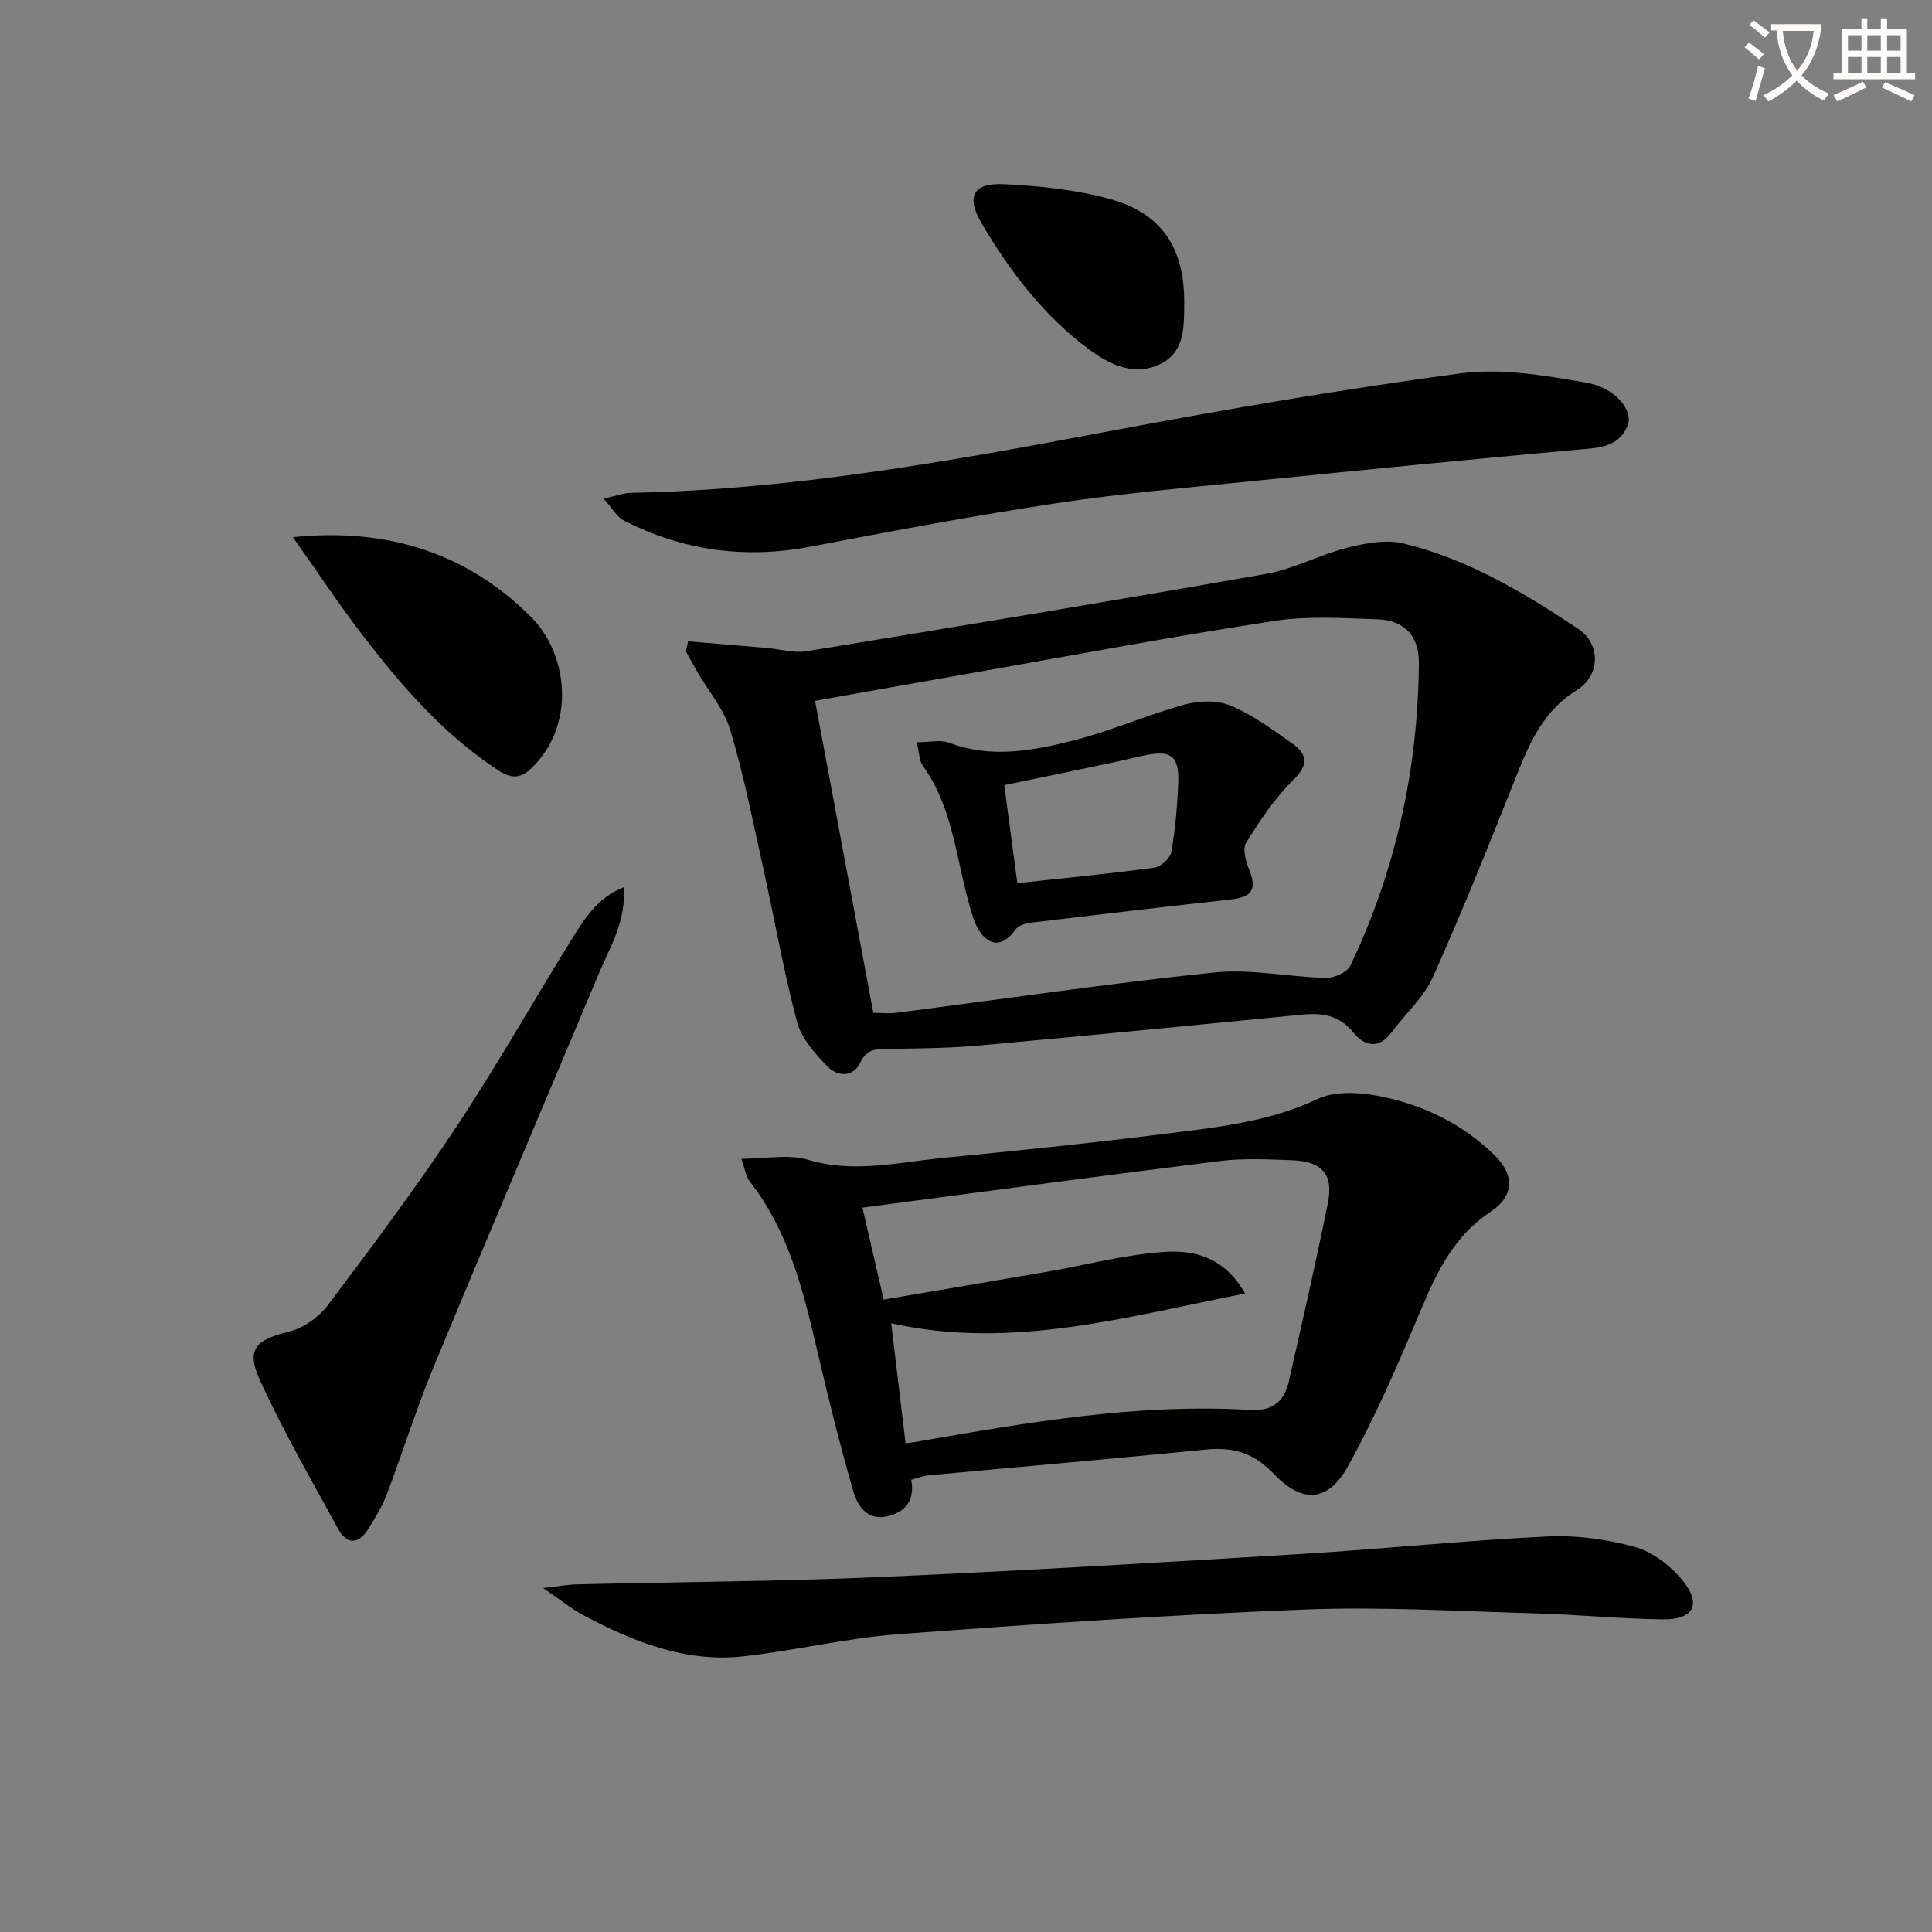
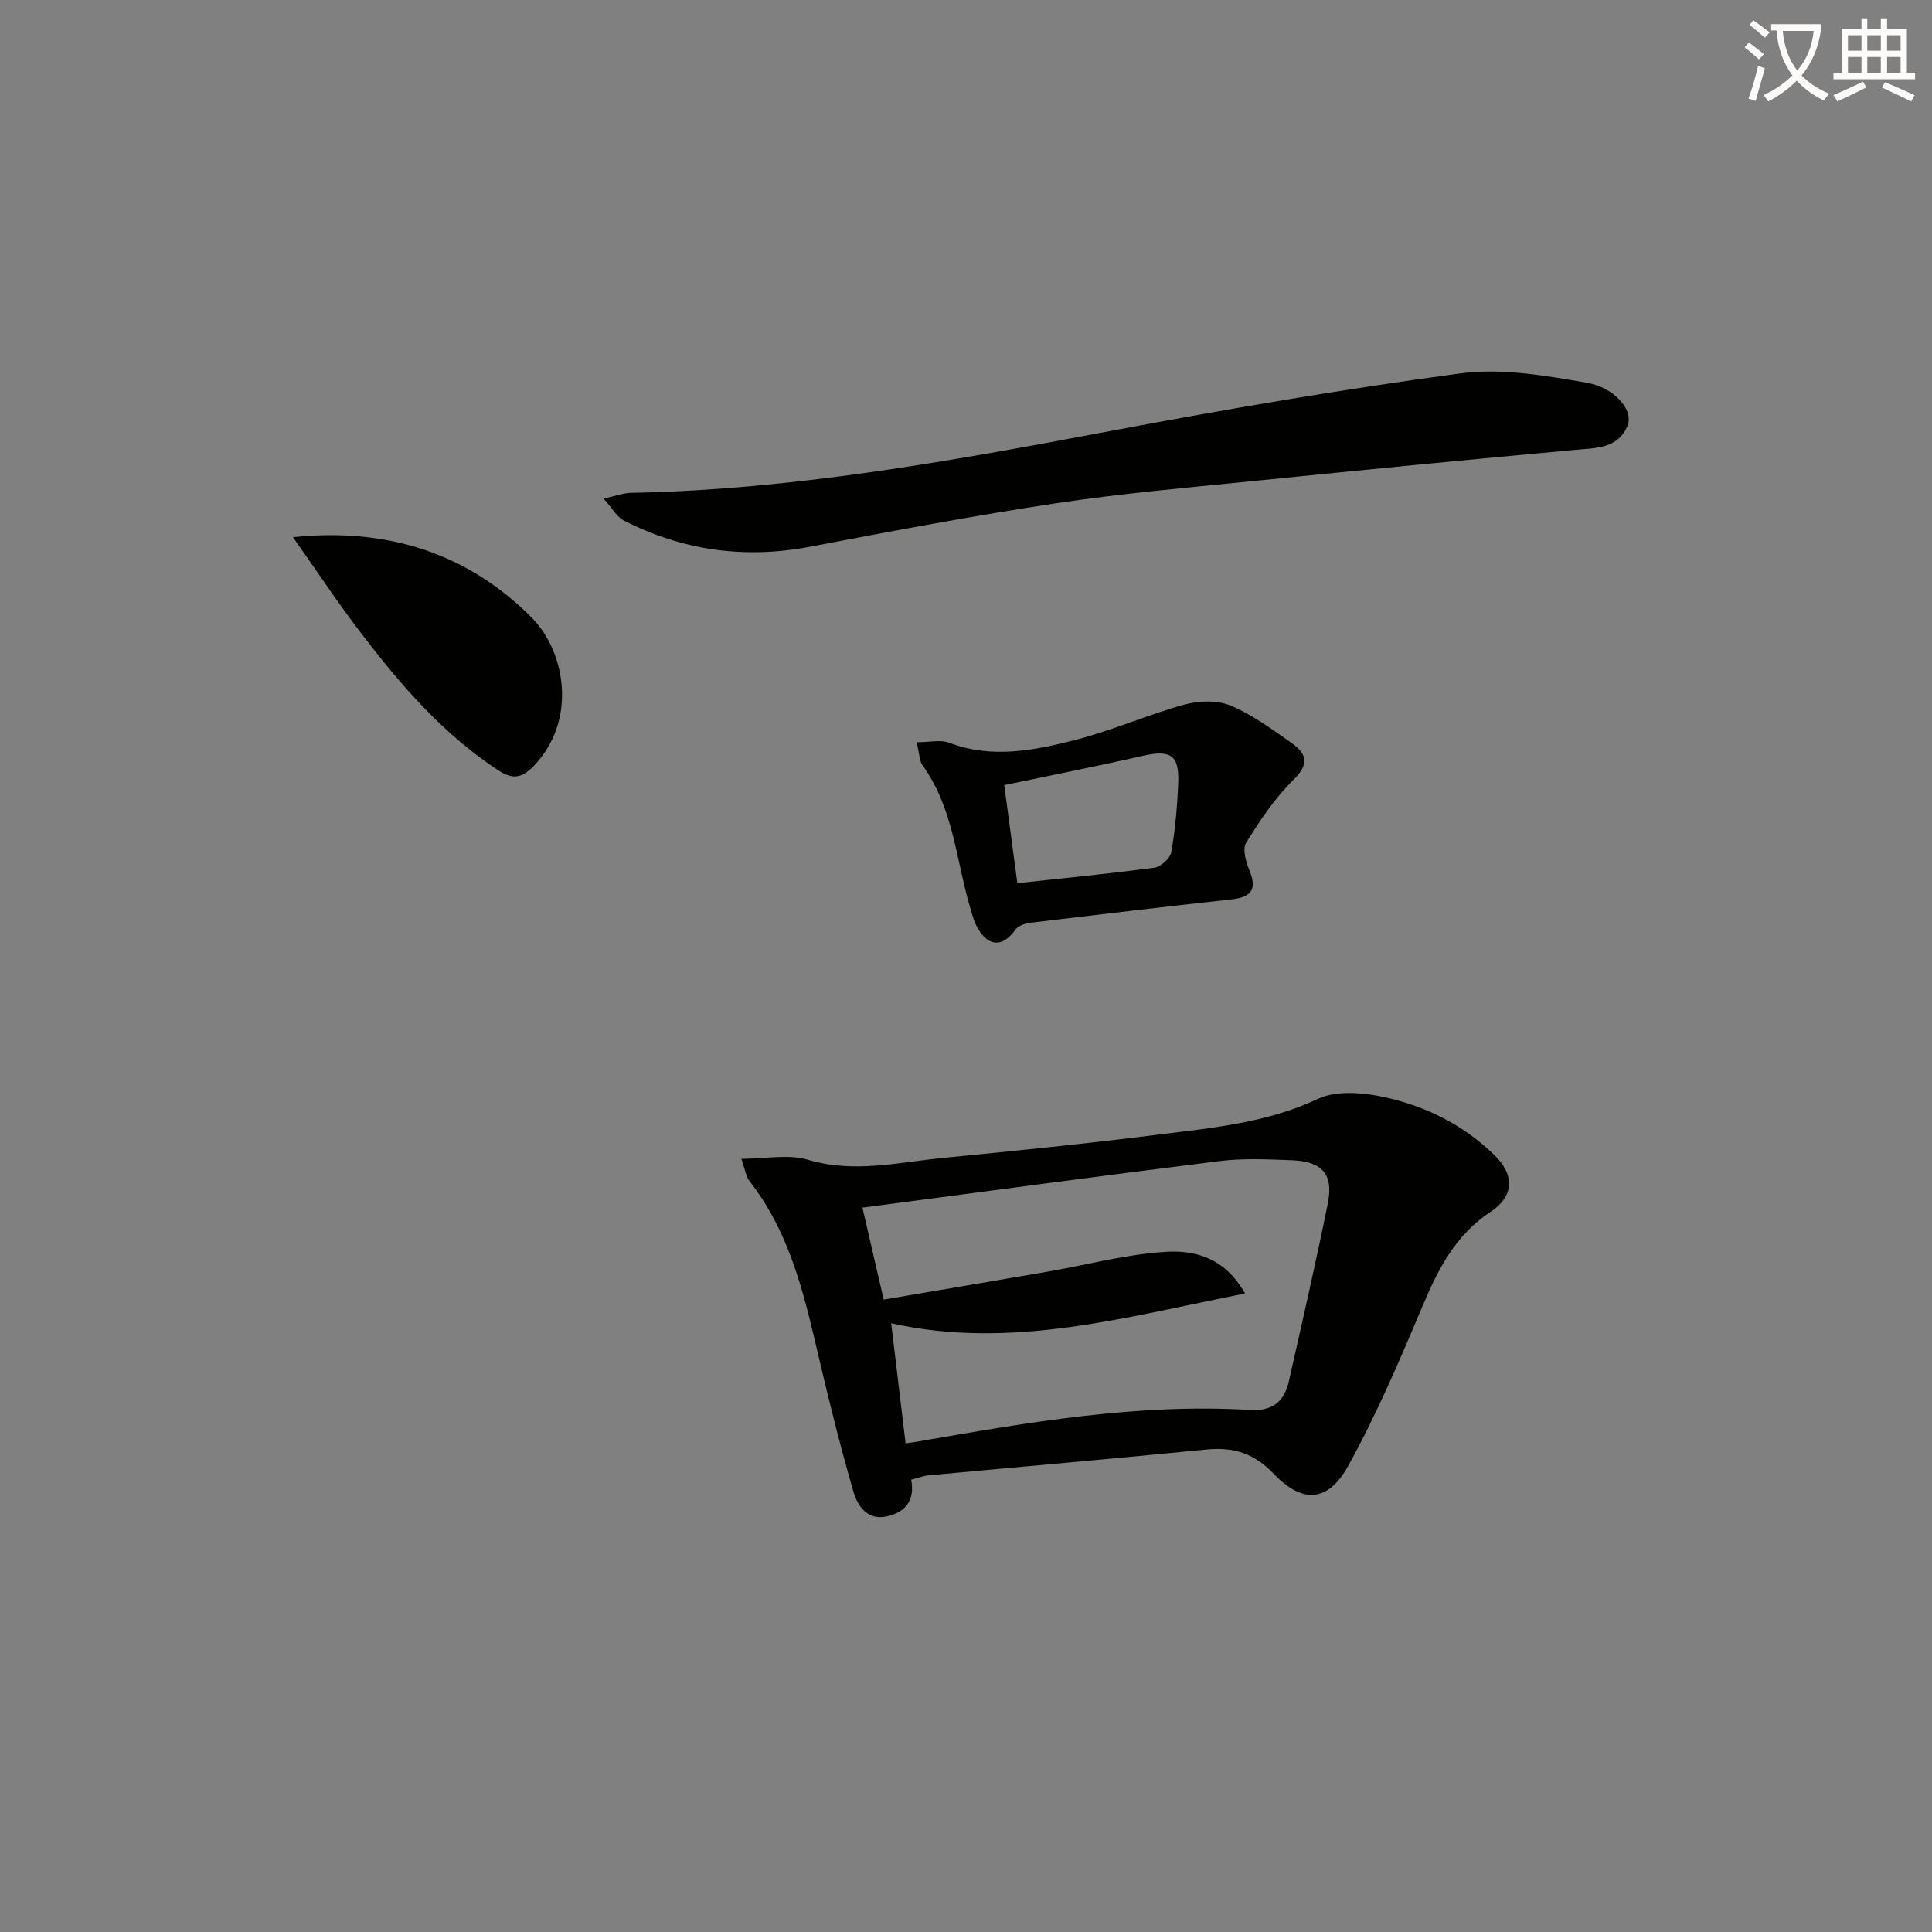
<svg xmlns="http://www.w3.org/2000/svg" enable-background="new 0 0 400 400" viewBox="0 0 400 400">
  <rect x="0" y="0" width="400" height="400" fill="#808080" stroke="none" />
  <path d="m362.1 8.8c1.1.8 2.1 1.6 3.1 2.4l-1 1.1c-1.3-1.1-2.3-2-3-2.5zm1.9 4.8c.5.2.9.4 1.4.5-.6 2.3-1.3 4.5-1.9 6.8l-1.5-.5c.8-2.1 1.4-4.3 2-6.8zm-1-9.4c1.3.9 2.4 1.8 3.4 2.5l-1 1.1c-1.4-1.2-2.4-2.1-3.2-2.6zm3.7 2.2v-1.4h10.3v1.2c-.5 3.6-1.8 6.8-4 9.4 1.5 1.6 3.4 2.8 5.7 3.8-.3.4-.7.8-1.1 1.4-2.3-1.1-4.1-2.5-5.6-4.1-1.6 1.6-3.6 3.1-5.9 4.3-.3-.5-.7-.9-1-1.3 2.4-1.1 4.4-2.5 6-4.1-1.9-2.5-3-5.6-3.3-9.3h-1.1zm8.8 0h-6.4c.3 3.3 1.3 6 3 8.2 2-2.3 3.1-5.1 3.4-8.2z" fill="#fcfbfa" />
  <path d="m385.3 3.8h1.3v2.2h2.8v-2.2h1.3v2.2h4.1v9.1h1.7v1.3h-16.9v-1.3h1.7v-9.1h4.1v-2.2zm.4 13.1.7 1.2c-1.8.9-3.8 1.9-6 2.9-.2-.4-.5-.8-.8-1.3 2.3-1 4.3-1.9 6.1-2.8zm-3.1-6.4h2.8v-3.2h-2.8zm0 4.6h2.8v-3.3h-2.8zm4-4.6h2.8v-3.2h-2.8zm0 4.6h2.8v-3.3h-2.8zm3.7 1.9c2.1.9 4.1 1.8 6.1 2.7l-.7 1.3c-2.2-1.1-4.2-2-6.1-2.9zm3.2-9.7h-2.8v3.2h2.8zm-2.8 7.8h2.8v-3.3h-2.8z" fill="#fcfbfa" />
  <g fill="#010100">
-     <path d="m142.46 132.78c5.47.46 10.94.91 16.41 1.39 2.69.23 5.48 1.09 8.06.67 31.77-5.19 63.53-10.44 95.24-16.03 5.76-1.02 11.15-4.01 16.87-5.44 3.75-.94 8.04-1.72 11.66-.83 13.25 3.25 24.88 10.19 36.11 17.7 4.61 3.08 4.56 9.6-.35 12.64-6.76 4.17-9.66 10.62-12.4 17.5-5.59 14.02-11.18 28.05-17.35 41.82-1.91 4.27-5.73 7.67-8.6 11.53-2.64 3.55-5.62 2.87-7.88.07-2.92-3.61-6.45-4.14-10.61-3.73-22.33 2.18-44.65 4.38-66.99 6.4-6.11.55-12.28.59-18.42.69-2.54.04-4.67-.2-6.09 2.83-1.46 3.11-4.72 2.93-6.74.86-2.59-2.66-5.44-5.8-6.35-9.23-2.83-10.69-4.73-21.62-7.13-32.43-2.08-9.39-3.95-18.85-6.71-28.05-1.29-4.28-4.47-7.99-6.78-11.97-.82-1.42-1.6-2.86-2.4-4.29.14-.71.29-1.41.45-2.1zm38.35 76.92c1.25 0 3.1.2 4.89-.03 21.89-2.81 43.73-6.05 65.67-8.33 7.59-.79 15.42.94 23.15 1.12 1.72.04 4.41-1.16 5.07-2.55 9.41-19.79 14.01-40.75 14.17-62.64.04-5.6-3-8.85-8.53-9.05-7.15-.25-14.44-.73-21.45.34-20.49 3.13-40.88 6.98-61.3 10.56-11.36 1.99-22.71 4.03-33.73 5.98 3.95 21.13 7.96 42.62 12.06 64.6z" />
    <path d="m188.65 306.37c.82 4.22-1.16 6.76-5.09 7.59-4.02.86-6.03-2.21-6.88-5.16-2.75-9.55-5.17-19.21-7.42-28.9-2.91-12.51-5.91-24.92-14.06-35.33-.77-.98-.92-2.43-1.71-4.65 4.99 0 9.73-1.01 13.81.2 9.55 2.85 18.77.5 28.09-.4 14.87-1.45 29.75-2.96 44.57-4.83 11.15-1.4 22.36-2.42 32.87-7.37 3.54-1.67 8.54-1.39 12.6-.61 9.09 1.75 17.34 5.73 24.04 12.31 4.21 4.14 3.95 8.5-.86 11.67-7.2 4.75-10.82 11.76-14.04 19.41-4.75 11.28-9.58 22.6-15.49 33.28-4.09 7.39-9.42 7.78-15.31 1.61-4.16-4.37-8.41-5.63-14.04-5.08-19.17 1.9-38.37 3.56-57.55 5.35-1.15.12-2.25.58-3.53.91zm69.13-38.56c-24.77 4.86-48.43 11.72-73.27 6.15.96 8.04 1.97 16.39 2.98 24.86.95-.13 1.77-.22 2.58-.37 22.78-3.97 45.56-7.94 68.84-6.53 4.52.27 6.98-1.76 7.91-5.85 2.78-12.29 5.6-24.58 8.09-36.93 1.21-6-1.15-8.68-7.36-8.92-4.99-.19-10.05-.45-14.97.16-24.64 3.06-49.25 6.39-74.02 9.65 1.33 5.74 2.73 11.83 4.4 19.04 11.45-1.95 22.7-3.84 33.94-5.79 8.14-1.41 16.22-3.6 24.41-4.1 5.95-.37 12.22 1.1 16.47 8.63z" />
    <path d="m124.96 103.23c2.6-.56 4.12-1.16 5.65-1.19 33.18-.63 65.66-6.47 98.14-12.59 24.43-4.61 48.96-8.84 73.59-12.14 8.49-1.14 17.53.44 26.12 1.92 5.96 1.03 9.73 5.77 8.54 8.79-1.92 4.88-6.48 4.71-10.87 5.12-22.15 2.02-44.29 4.19-66.42 6.43-13.7 1.39-27.43 2.57-41.04 4.62-17.03 2.57-33.98 5.76-50.9 8.99-13.57 2.59-26.41.82-38.64-5.43-1.42-.73-2.32-2.47-4.17-4.52z" />
-     <path d="m112.46 328.79c3.34-.38 5.17-.73 7.01-.77 20.8-.5 41.63-.59 62.41-1.5 29.23-1.28 58.45-3.03 87.66-4.8 16.92-1.03 33.8-2.79 50.73-3.61 6.05-.29 12.37.55 18.21 2.17 3.68 1.02 7.37 3.87 9.85 6.89 4.03 4.93 2.35 8.17-3.99 8.1-8.81-.1-17.61-.99-26.42-1.24-15.97-.44-31.98-1.42-47.91-.79-28.07 1.11-56.11 3.01-84.13 5.11-10.72.8-21.29 3.4-32 4.58-12.02 1.32-22.84-3.05-33.2-8.58-2.44-1.31-4.61-3.1-8.22-5.56z" />
-     <path d="m129.14 183.68c.51 7.13-2.86 12.41-5.19 17.96-11.42 27.23-23 54.39-34.29 81.67-3.54 8.56-6.3 17.44-9.58 26.1-.93 2.46-2.38 4.75-3.76 7.02-2.02 3.32-4.46 3.5-6.35.04-5.55-10.16-11.37-20.21-16.16-30.73-2.94-6.45-.84-8.35 6.11-10.07 2.96-.73 6.12-3 7.98-5.47 9.09-12.07 18.16-24.2 26.51-36.79 8.44-12.73 15.96-26.08 24.03-39.06 2.57-4.13 5.18-8.43 10.7-10.67z" />
    <path d="m60.65 111.22c19.7-2.06 36.3 3.44 49.4 16.62 7.2 7.25 9.43 21.57.34 30.86-2.45 2.5-4.35 2.67-7.26.77-11.45-7.51-20.2-17.69-28.39-28.4-4.8-6.27-9.16-12.87-14.09-19.85z" />
-     <path d="m245.18 62.58c-.03 4.87.18 10.25-4.84 12.74-5.28 2.62-10.34.38-14.82-2.94-9.4-6.97-16.34-16.09-22.22-26.02-3.38-5.71-1.87-8.56 4.73-8.22 7.24.37 14.62 1.12 21.59 3.01 10.89 2.96 15.58 10.12 15.56 21.43z" />
    <path d="m189.78 153.67c2.74 0 4.96-.57 6.72.1 8.89 3.38 17.67 1.6 26.27-.61 7.6-1.96 14.87-5.2 22.45-7.28 2.99-.82 6.78-.95 9.55.2 4.52 1.88 8.6 4.92 12.66 7.77 3.09 2.16 3.72 4.31.39 7.58-3.86 3.79-6.97 8.44-9.83 13.07-.82 1.33.02 4.05.75 5.87 1.62 4.03.04 5.41-3.81 5.84-13.83 1.53-27.64 3.15-41.45 4.82-1.14.14-2.64.58-3.22 1.4-2.5 3.54-5.38 3.72-7.66.05-.86-1.37-1.3-3.04-1.76-4.62-2.92-9.94-3.47-20.65-9.87-29.45-.61-.86-.57-2.19-1.19-4.74zm18.14 8.88c.96 7.16 1.87 13.98 2.71 20.3 9.67-1.05 19.06-1.95 28.39-3.21 1.33-.18 3.26-1.96 3.49-3.24.82-4.72 1.24-9.54 1.43-14.34.23-5.73-1.64-6.86-7.26-5.59-9.48 2.16-19.04 4.04-28.76 6.08z" />
  </g>
</svg>